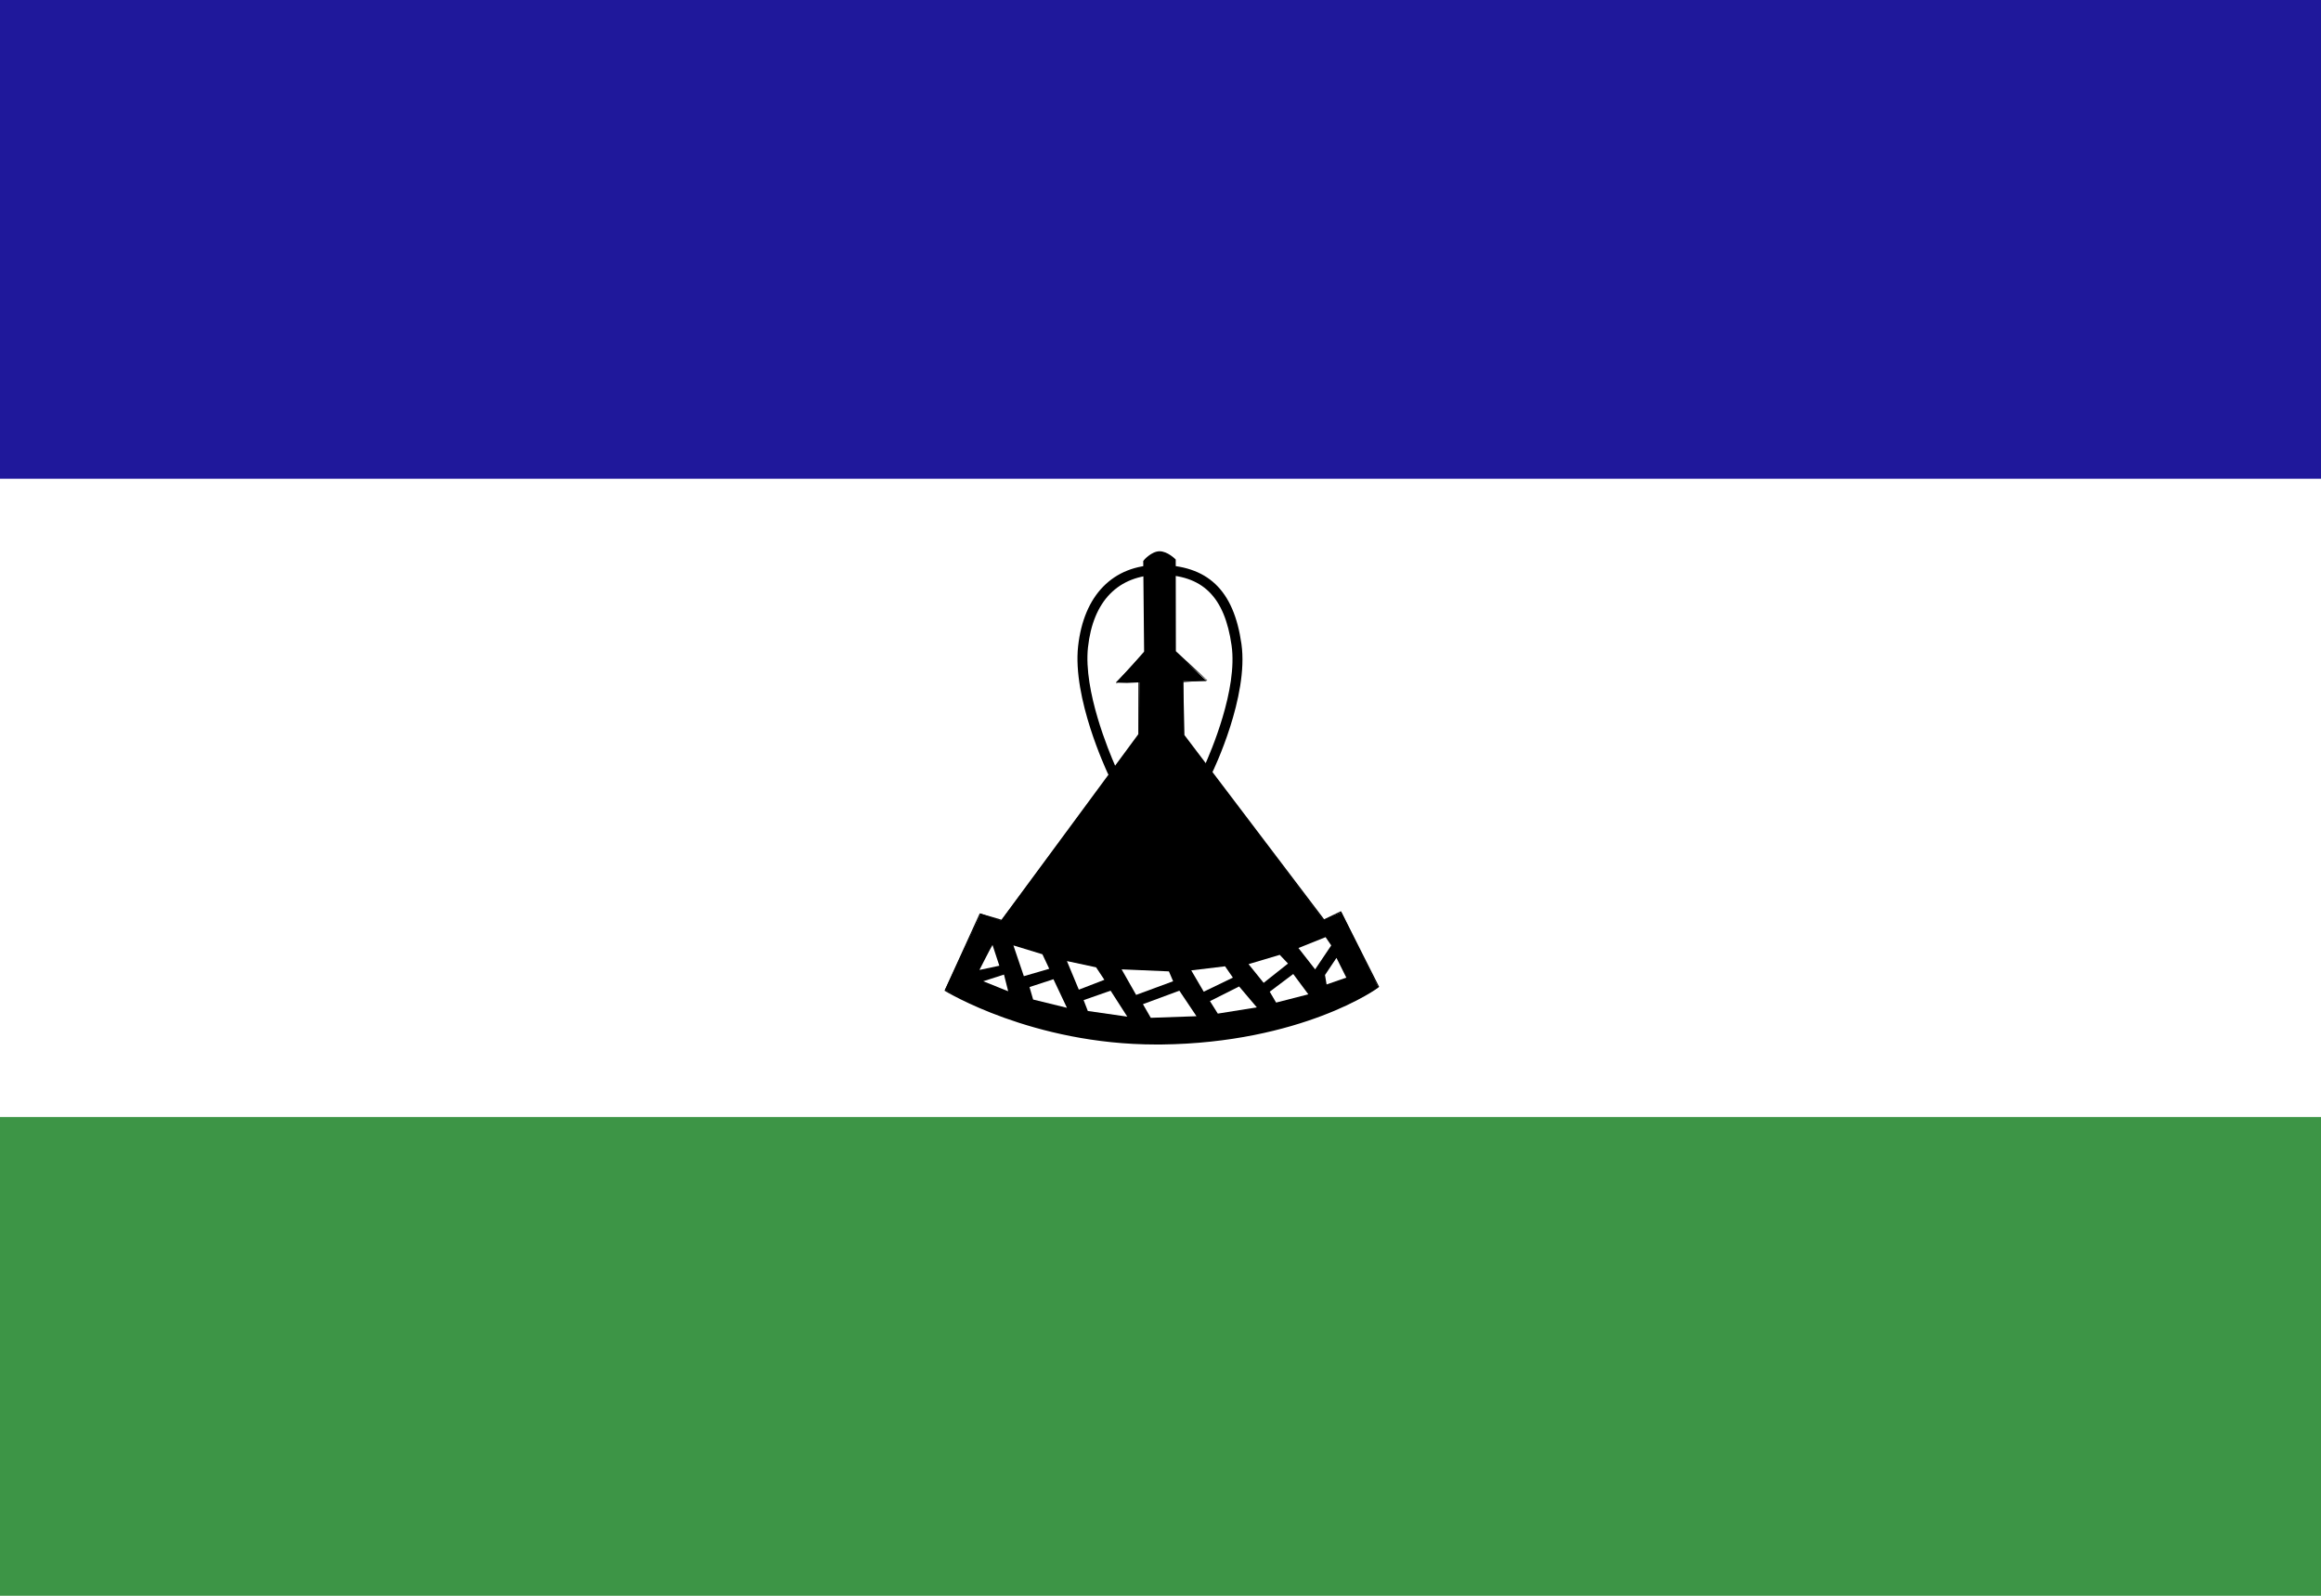
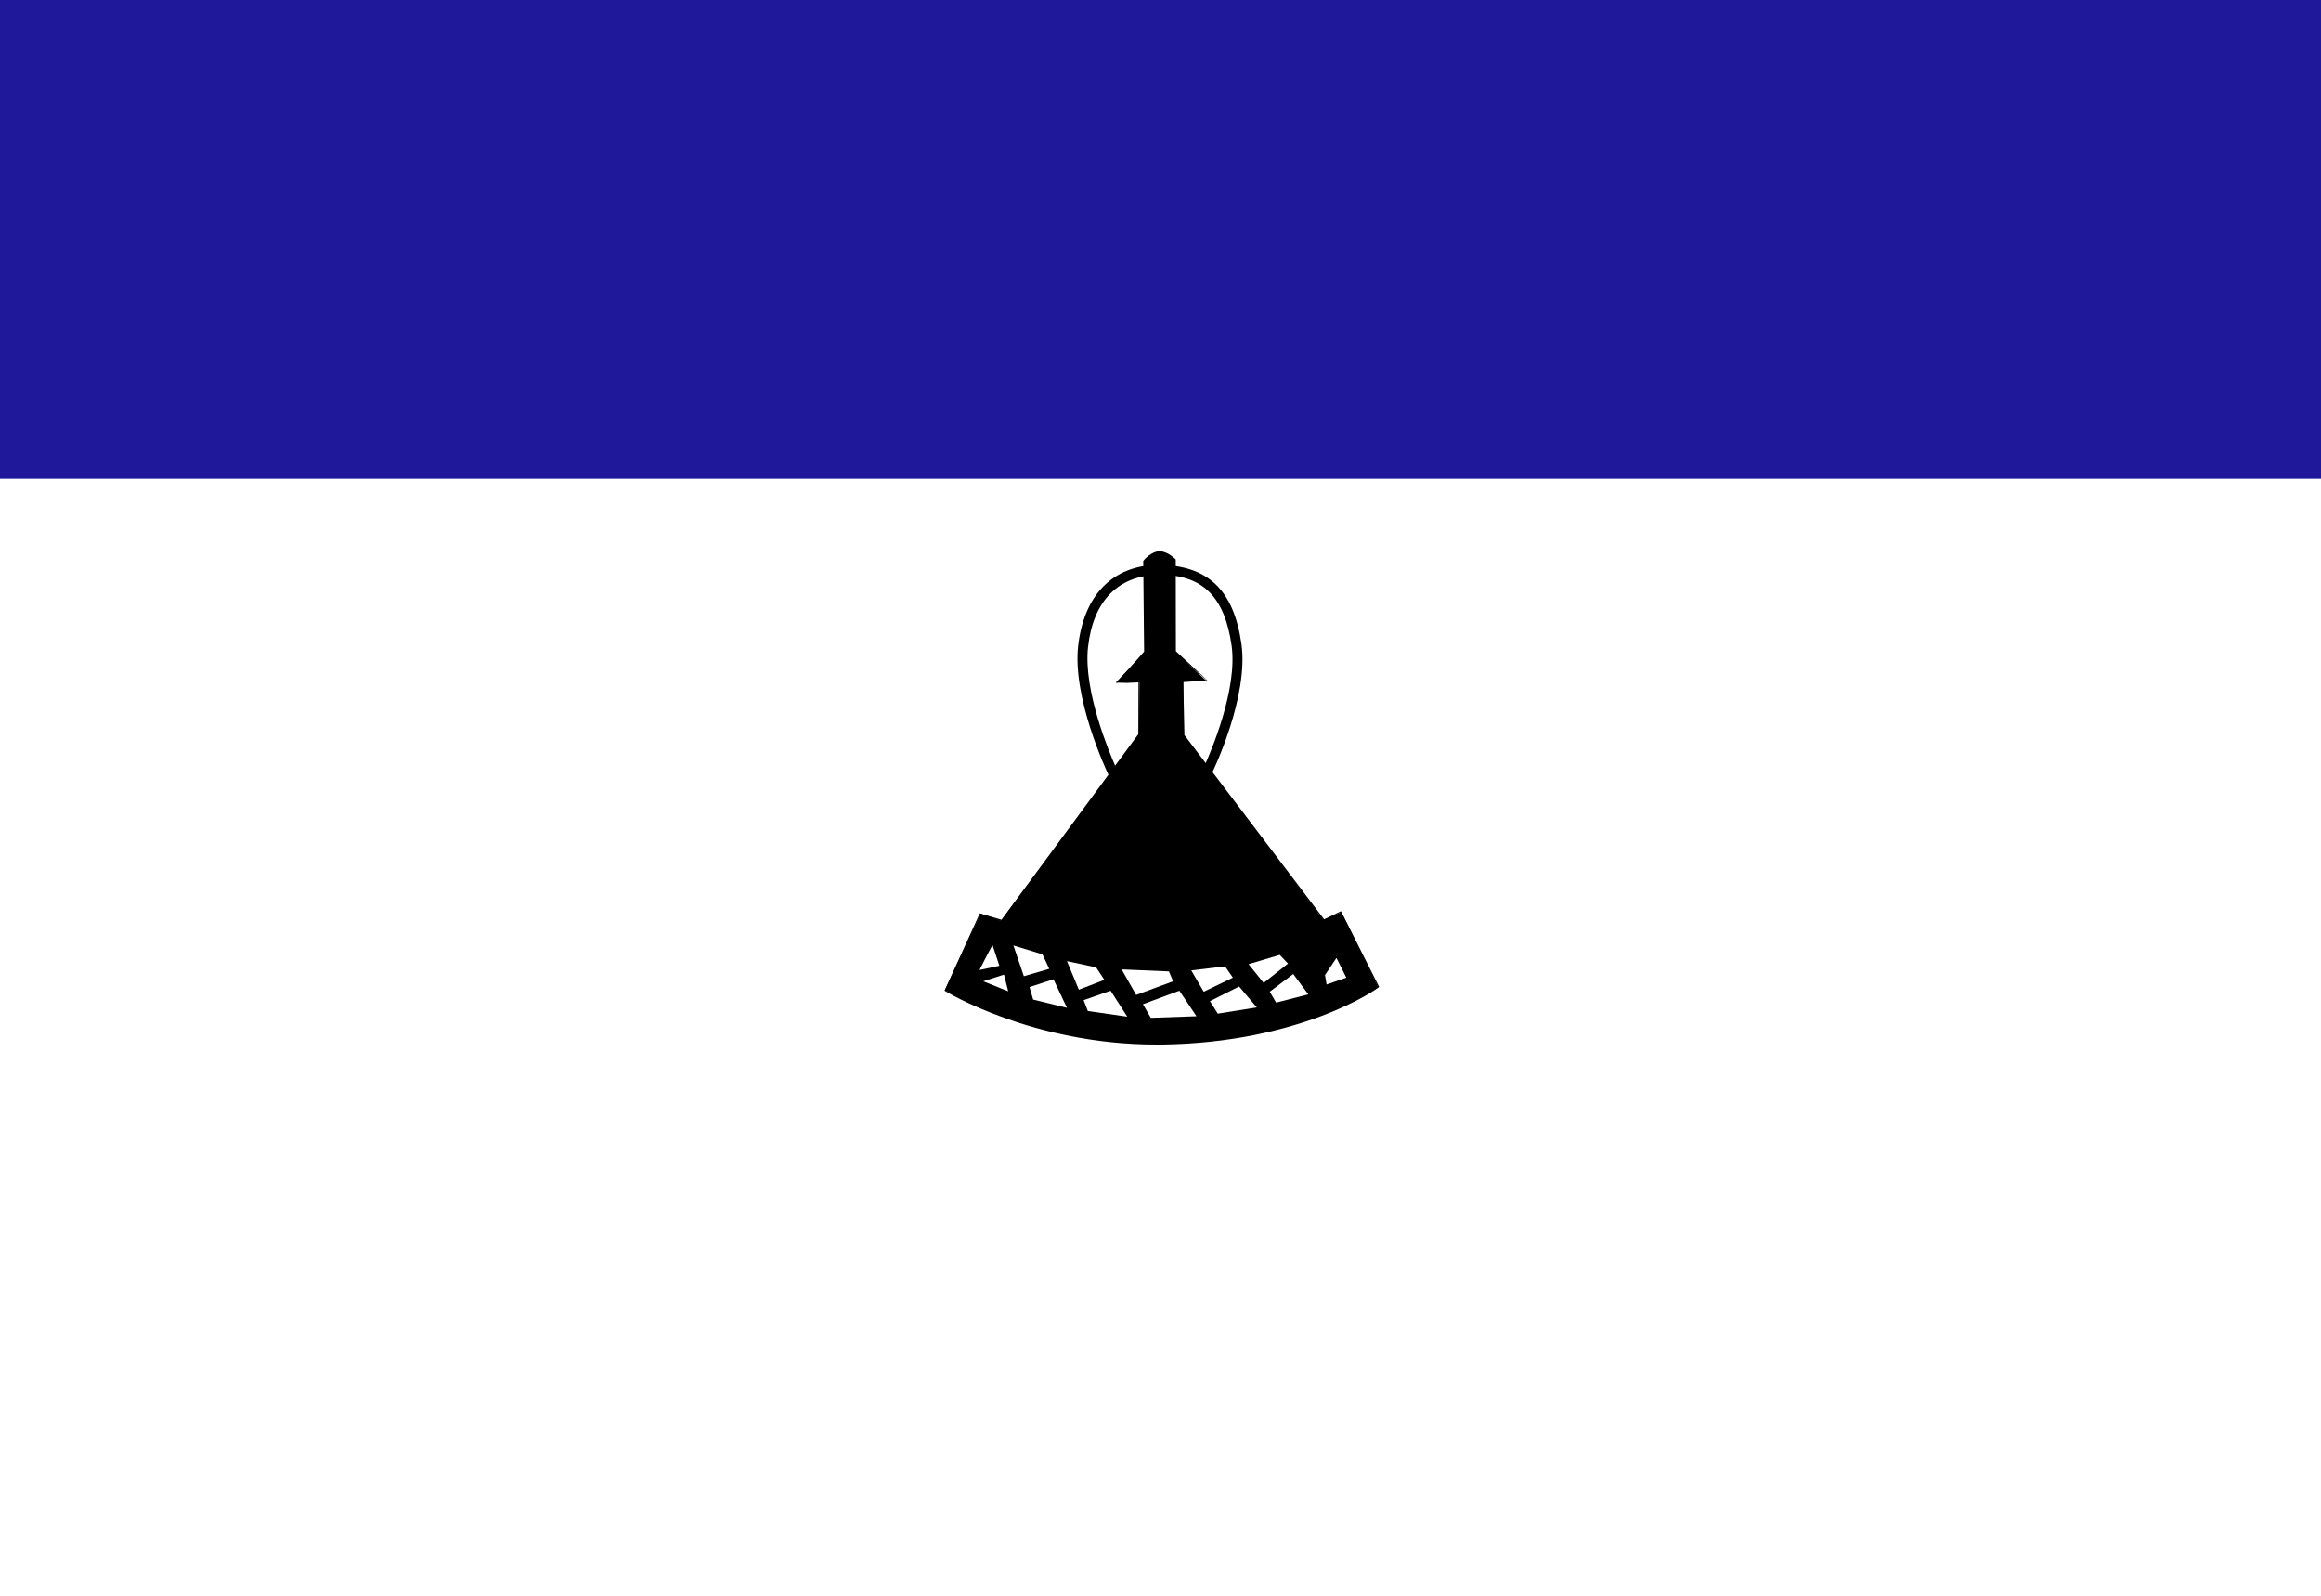
<svg xmlns="http://www.w3.org/2000/svg" xml:space="preserve" width="16px" height="11px" version="1.0" shape-rendering="geometricPrecision" text-rendering="geometricPrecision" image-rendering="optimizeQuality" fill-rule="evenodd" clip-rule="evenodd" viewBox="0 0 16000 11000">
  <g id="Layer_x0020_1">
    <polygon fill="white" points="0,11000 16000,11000 16000,0 0,0 " />
-     <polygon fill="#3D9546" points="0,11000 16000,11000 16000,7700 0,7700 " />
    <polygon fill="#1F189B" points="0,3300 16000,3300 16000,0 0,0 " />
    <path fill="black" d="M7993 3807c-54,1 -106,60 -106,60l5 629 -199 208 162 0 -2 361 -952 1282 -141 -49 -245 525c0,0 608,381 1490,370 970,-11 1496,-388 1496,-388l-254 -517 -124 54 -965 -1275 -1 -372 161 0 -219 -206 2 -627c0,0 -55,-56 -108,-55l0 0z" />
    <path fill="black" d="M7970 7200c-855,0 -1453,-368 -1459,-371l243 -533 150 44 943 -1279 1 -357 -155 7 194 -219 -6 -625c4,-7 56,-66 112,-67 57,0 110,55 112,57l1 632 217 201 -166 12 8 365 963 1270 116 -56 263 521c-7,13 -541,387 -1502,398l-35 0zm-1449 -374c11,0 604,361 1449,361l35 -1c956,-11 1487,-382 1492,-386l-257 -509 -115 57 -972 -1277 -2 -376 167 -7 -224 -194 0 -632c0,0 0,0 0,0 -3,0 -52,-49 -100,-49 -51,2 -101,58 -101,58l6 625 -201 213 157 -11 5 367 -953 1286 -149 -46 -237 521c0,0 0,0 0,0l0 0z" />
    <path fill="black" d="M8346 5348l-701 0 -10 -20c-9,-21 -242,-516 -203,-873 39,-353 240,-558 550,-561l0 0c344,0 523,173 576,545 51,362 -192,868 -203,890l-9 19zm-658 -68l615 0c43,-96 230,-528 187,-831 -48,-337 -201,-487 -497,-487 -286,3 -458,181 -493,501 -32,299 146,721 188,817l0 0z" />
    <path fill="white" d="M6842 6514c-10,14 -90,172 -90,172l137 -29 -47 -143z" />
    <polygon fill="white" points="6921,6718 6778,6764 6950,6833 " />
    <polygon fill="white" points="6986,6517 7058,6729 7233,6678 7186,6578 " />
    <polygon fill="white" points="7097,6804 7122,6890 7355,6947 7262,6750 " />
    <polygon fill="white" points="7355,6625 7437,6822 7613,6754 7556,6668 " />
    <polygon fill="white" points="7470,6894 7499,6969 7771,7008 7656,6829 " />
    <polygon fill="white" points="7732,6682 7832,6858 8087,6764 8058,6696 " />
    <polygon fill="white" points="7879,6922 7933,7016 8248,7005 8130,6829 " />
    <polygon fill="white" points="8212,6689 8298,6836 8499,6739 8445,6661 " />
    <polygon fill="white" points="8542,6800 8341,6901 8395,6987 8664,6944 " />
    <polygon fill="white" points="8607,6646 8711,6775 8879,6642 8822,6582 " />
    <polygon fill="white" points="8915,6714 8753,6836 8797,6911 9019,6854 " />
-     <polygon fill="white" points="9138,6460 9177,6517 9066,6682 8951,6535 " />
    <polygon fill="white" points="9213,6603 9281,6739 9145,6786 9134,6721 " />
  </g>
</svg>